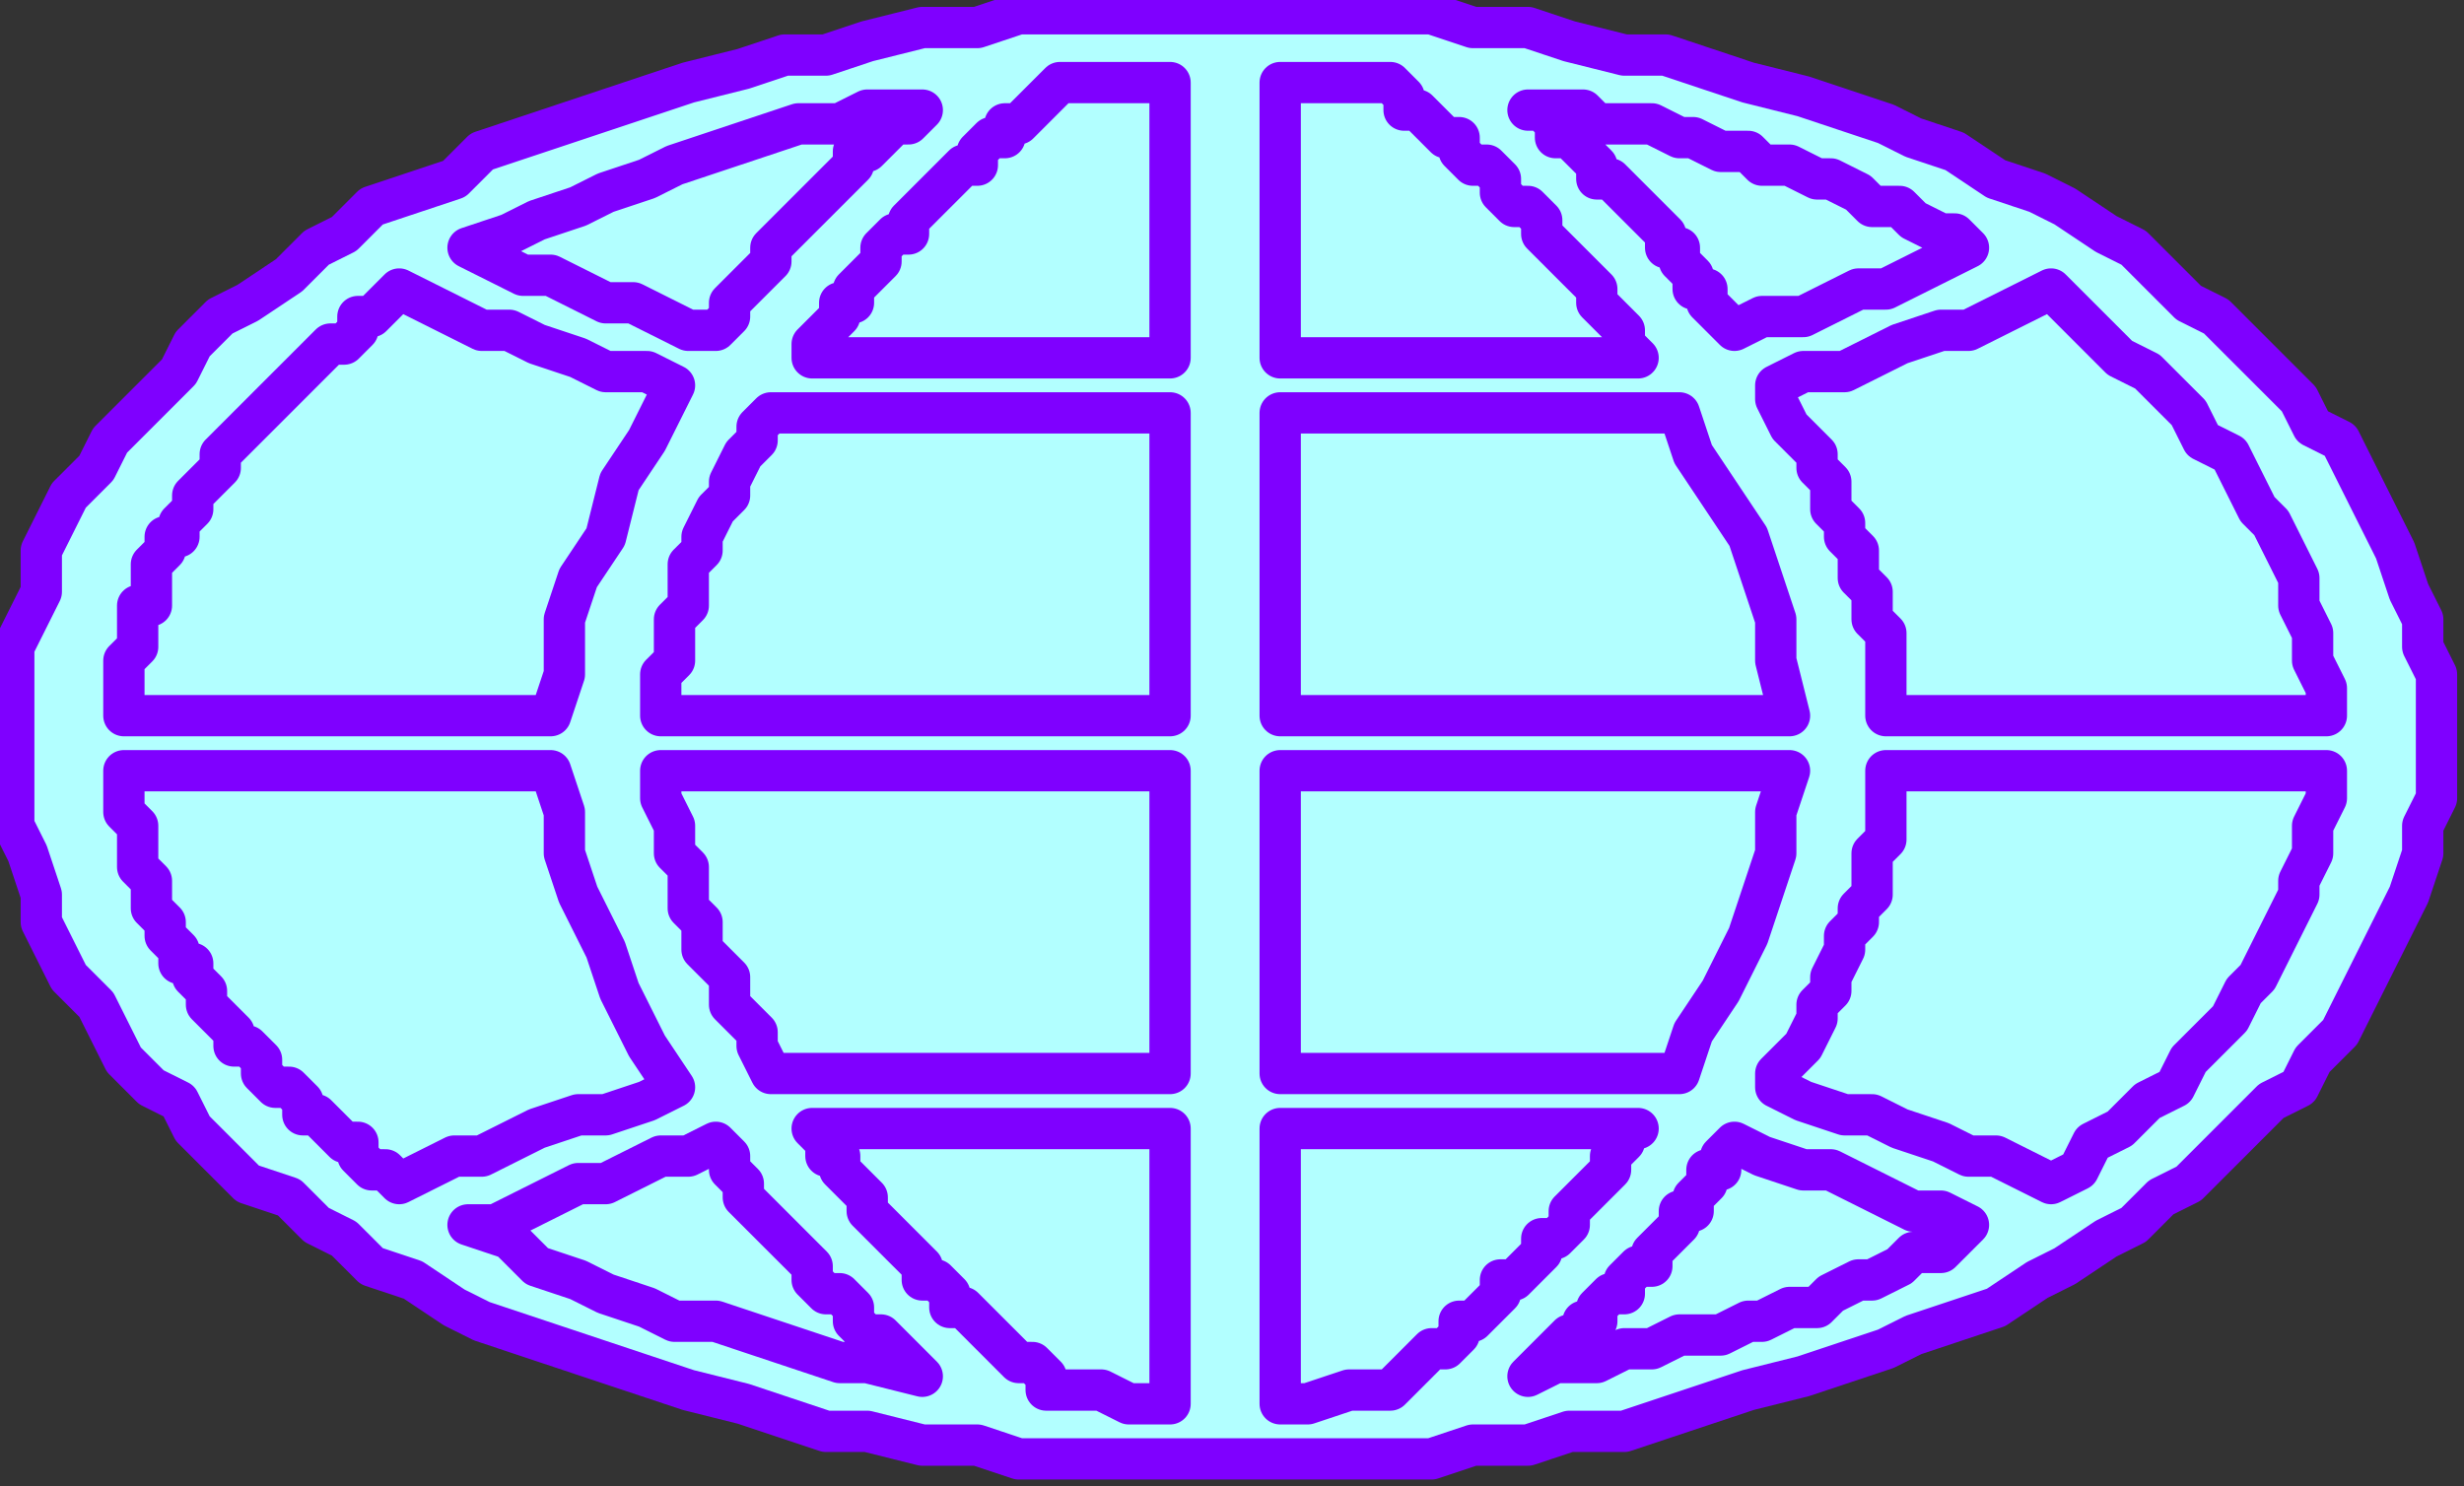
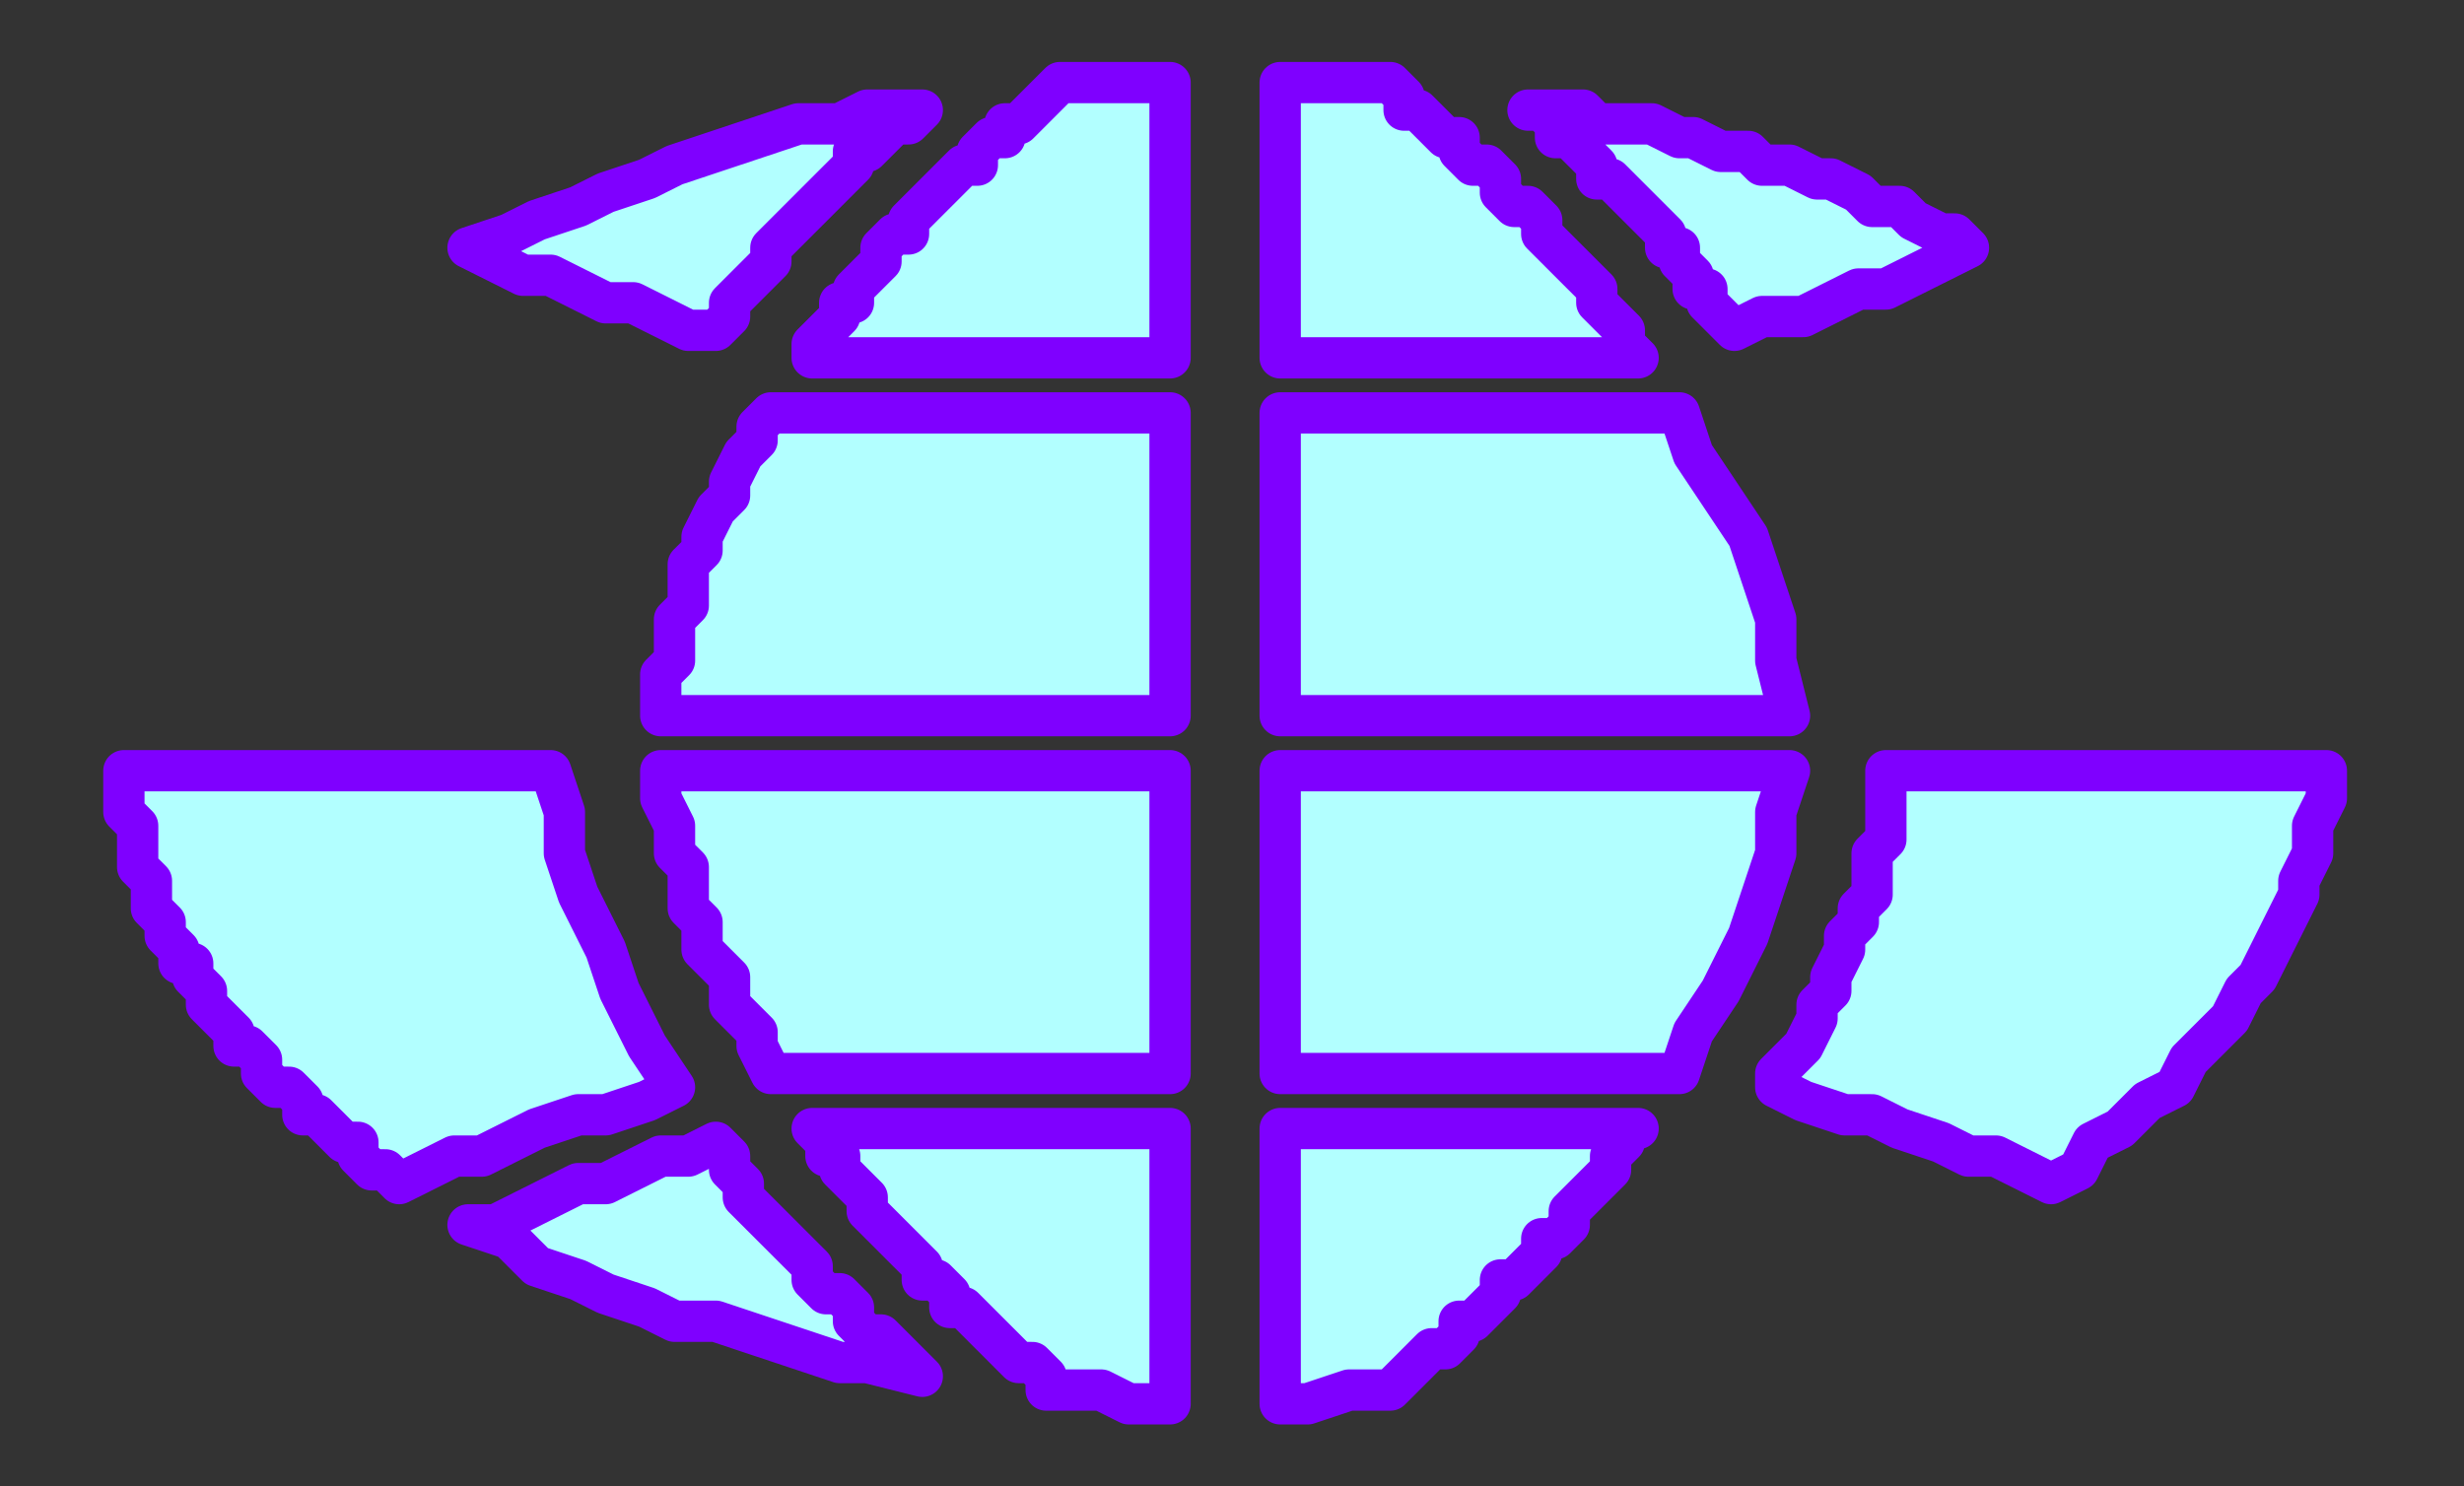
<svg xmlns="http://www.w3.org/2000/svg" xmlns:ns1="http://sodipodi.sourceforge.net/DTD/sodipodi-0.dtd" xmlns:ns2="http://www.inkscape.org/namespaces/inkscape" version="1.0" width="47.36mm" height="28.575mm" id="svg41" ns1:docname="GLOBE023.WMF">
  <rect width="100%" height="100%" fill="#333333" stroke="none" />
  <ns1:namedview pagecolor="#ffffff" bordercolor="#666666" borderopacity="1" objecttolerance="10" gridtolerance="10" guidetolerance="10" ns2:pageopacity="0" ns2:pageshadow="2" ns2:window-width="640" ns2:window-height="480" id="namedview43" />
  <defs id="defs3">
    <pattern id="WMFhbasepattern" patternUnits="userSpaceOnUse" width="6" height="6" x="0" y="0" />
  </defs>
  <path style="fill:none;stroke:none;" d="  M 0,0   L 178,0   L 178,107   L 0,107   z " id="path5" />
-   <path style="fill:#b2ffff;fill-rule:evenodd;fill-opacity:1;stroke:#7f00ff;stroke-width:3px;stroke-linecap:round;stroke-linejoin:round;stroke-miterlimit:4;stroke-dasharray:none;stroke-opacity:1;" d="  M 1,54   L 1,56   L 1,58   L 1,60   L 2,62   L 3,65   L 3,67   L 4,69   L 5,71   L 7,73   L 8,75   L 9,77   L 11,79   L 13,80   L 14,82   L 16,84   L 18,86   L 21,87   L 23,89   L 25,90   L 27,92   L 30,93   L 33,95   L 35,96   L 38,97   L 41,98   L 44,99   L 47,100   L 50,101   L 54,102   L 57,103   L 60,104   L 63,104   L 67,105   L 71,105   L 74,106   L 78,106   L 81,106   L 85,106   L 89,106   L 89,106   L 93,106   L 96,106   L 100,106   L 104,106   L 107,105   L 111,105   L 114,104   L 118,104   L 121,103   L 124,102   L 127,101   L 131,100   L 134,99   L 137,98   L 139,97   L 142,96   L 145,95   L 148,93   L 150,92   L 153,90   L 155,89   L 157,87   L 159,86   L 161,84   L 163,82   L 165,80   L 167,79   L 168,77   L 170,75   L 171,73   L 172,71   L 173,69   L 174,67   L 175,65   L 176,62   L 176,60   L 177,58   L 177,56   L 177,54   L 177,54   L 177,51   L 177,49   L 176,47   L 176,45   L 175,43   L 174,40   L 173,38   L 172,36   L 171,34   L 170,32   L 168,31   L 167,29   L 165,27   L 163,25   L 161,23   L 159,22   L 157,20   L 155,18   L 153,17   L 150,15   L 148,14   L 145,13   L 142,11   L 139,10   L 137,9   L 134,8   L 131,7   L 127,6   L 124,5   L 121,4   L 118,4   L 114,3   L 111,2   L 107,2   L 104,1   L 100,1   L 96,1   L 93,1   L 89,1   L 89,1   L 85,1   L 81,1   L 78,1   L 74,1   L 71,2   L 67,2   L 63,3   L 60,4   L 57,4   L 54,5   L 50,6   L 47,7   L 44,8   L 41,9   L 38,10   L 35,11   L 33,13   L 30,14   L 27,15   L 25,17   L 23,18   L 21,20   L 18,22   L 16,23   L 14,25   L 13,27   L 11,29   L 9,31   L 8,32   L 7,34   L 5,36   L 4,38   L 3,40   L 3,43   L 2,45   L 1,47   L 1,49   L 1,51   L 1,54  z " id="path7" />
  <path style="fill:#b2ffff;fill-rule:evenodd;fill-opacity:1;stroke:#7f00ff;stroke-width:3px;stroke-linecap:round;stroke-linejoin:round;stroke-miterlimit:4;stroke-dasharray:none;stroke-opacity:1;" d="  M 85,56   L 85,78   L 76,78   L 66,78   L 56,78   L 56,78   L 55,76   L 55,75   L 54,74   L 53,73   L 53,71   L 52,70   L 51,69   L 51,67   L 50,66   L 50,65   L 50,63   L 49,62   L 49,61   L 49,60   L 48,58   L 48,57   L 48,56   L 48,56   L 85,56  z " id="path9" />
  <path style="fill:#b2ffff;fill-rule:evenodd;fill-opacity:1;stroke:#7f00ff;stroke-width:3px;stroke-linecap:round;stroke-linejoin:round;stroke-miterlimit:4;stroke-dasharray:none;stroke-opacity:1;" d="  M 85,102   L 82,102   L 80,101   L 77,101   L 77,101   L 76,101   L 76,100   L 75,99   L 74,99   L 73,98   L 73,98   L 72,97   L 71,96   L 71,96   L 70,95   L 69,95   L 69,94   L 68,93   L 67,93   L 67,92   L 66,91   L 66,91   L 65,90   L 64,89   L 64,89   L 63,88   L 63,87   L 62,86   L 62,86   L 61,85   L 61,84   L 60,84   L 60,83   L 59,82   L 59,82   L 59,82   L 68,82   L 77,82   L 85,82   L 85,82   L 85,102  z " id="path11" />
  <path style="fill:#b2ffff;fill-rule:evenodd;fill-opacity:1;stroke:#7f00ff;stroke-width:3px;stroke-linecap:round;stroke-linejoin:round;stroke-miterlimit:4;stroke-dasharray:none;stroke-opacity:1;" d="  M 52,83   L 53,84   L 53,85   L 54,86   L 54,87   L 55,88   L 56,89   L 56,89   L 57,90   L 58,91   L 59,92   L 59,93   L 60,94   L 61,94   L 62,95   L 62,96   L 63,97   L 64,97   L 65,98   L 66,99   L 67,100   L 67,100   L 63,99   L 61,99   L 58,98   L 55,97   L 52,96   L 49,96   L 47,95   L 44,94   L 42,93   L 39,92   L 37,90   L 34,89   L 34,89   L 36,89   L 38,88   L 40,87   L 42,86   L 44,86   L 46,85   L 48,84   L 50,84   L 52,83  z " id="path13" />
  <path style="fill:#b2ffff;fill-rule:evenodd;fill-opacity:1;stroke:#7f00ff;stroke-width:3px;stroke-linecap:round;stroke-linejoin:round;stroke-miterlimit:4;stroke-dasharray:none;stroke-opacity:1;" d="  M 40,56   L 41,59   L 41,62   L 42,65   L 44,69   L 45,72   L 47,76   L 49,79   L 49,79   L 47,80   L 44,81   L 42,81   L 39,82   L 37,83   L 35,84   L 33,84   L 31,85   L 29,86   L 29,86   L 28,85   L 27,85   L 26,84   L 26,83   L 25,83   L 24,82   L 23,81   L 22,81   L 22,80   L 21,79   L 20,79   L 19,78   L 19,77   L 18,76   L 17,76   L 17,75   L 16,74   L 16,74   L 15,73   L 15,72   L 14,71   L 14,70   L 13,70   L 13,69   L 12,68   L 12,67   L 11,66   L 11,65   L 11,65   L 11,64   L 10,63   L 10,62   L 10,61   L 10,60   L 9,59   L 9,59   L 9,58   L 9,57   L 9,56   L 9,56   L 40,56  z " id="path15" />
  <path style="fill:#b2ffff;fill-rule:evenodd;fill-opacity:1;stroke:#7f00ff;stroke-width:3px;stroke-linecap:round;stroke-linejoin:round;stroke-miterlimit:4;stroke-dasharray:none;stroke-opacity:1;" d="  M 130,56   L 129,59   L 129,62   L 128,65   L 127,68   L 125,72   L 123,75   L 122,78   L 122,78   L 111,78   L 102,78   L 93,78   L 93,78   L 93,56   L 130,56  z " id="path17" />
  <path style="fill:#b2ffff;fill-rule:evenodd;fill-opacity:1;stroke:#7f00ff;stroke-width:3px;stroke-linecap:round;stroke-linejoin:round;stroke-miterlimit:4;stroke-dasharray:none;stroke-opacity:1;" d="  M 93,82   L 100,82   L 108,82   L 119,82   L 119,82   L 118,82   L 118,83   L 117,84   L 117,85   L 116,86   L 116,86   L 115,87   L 114,88   L 114,89   L 113,90   L 112,90   L 112,91   L 111,92   L 110,93   L 109,93   L 109,94   L 108,95   L 107,96   L 106,96   L 106,97   L 105,98   L 104,98   L 103,99   L 102,100   L 102,100   L 101,101   L 101,101   L 98,101   L 95,102   L 93,102   L 93,102   L 93,82  z " id="path19" />
  <path style="fill:#b2ffff;fill-rule:evenodd;fill-opacity:1;stroke:#7f00ff;stroke-width:3px;stroke-linecap:round;stroke-linejoin:round;stroke-miterlimit:4;stroke-dasharray:none;stroke-opacity:1;" d="  M 169,56   L 169,58   L 168,60   L 168,62   L 167,64   L 167,65   L 166,67   L 165,69   L 164,71   L 163,72   L 162,74   L 160,76   L 159,77   L 158,79   L 156,80   L 154,82   L 152,83   L 151,85   L 149,86   L 149,86   L 147,85   L 145,84   L 143,84   L 141,83   L 138,82   L 136,81   L 134,81   L 131,80   L 129,79   L 129,79   L 129,78   L 130,77   L 131,76   L 132,74   L 132,73   L 133,72   L 133,71   L 134,69   L 134,68   L 135,67   L 135,66   L 136,65   L 136,63   L 136,62   L 137,61   L 137,60   L 137,59   L 137,58   L 137,57   L 137,56   L 137,56   L 169,56  z " id="path21" />
-   <path style="fill:#b2ffff;fill-rule:evenodd;fill-opacity:1;stroke:#7f00ff;stroke-width:3px;stroke-linecap:round;stroke-linejoin:round;stroke-miterlimit:4;stroke-dasharray:none;stroke-opacity:1;" d="  M 126,83   L 128,84   L 131,85   L 133,85   L 135,86   L 137,87   L 139,88   L 141,88   L 143,89   L 143,89   L 142,90   L 141,91   L 139,91   L 138,92   L 136,93   L 135,93   L 133,94   L 132,95   L 130,95   L 128,96   L 127,96   L 125,97   L 123,97   L 122,97   L 120,98   L 118,98   L 116,99   L 115,99   L 113,99   L 111,100   L 111,100   L 112,99   L 113,98   L 113,98   L 114,97   L 115,97   L 115,96   L 116,96   L 116,95   L 117,94   L 118,94   L 118,93   L 119,92   L 120,92   L 120,91   L 121,90   L 121,90   L 122,89   L 122,88   L 123,88   L 123,87   L 124,86   L 124,85   L 125,85   L 125,84   L 126,83  z " id="path23" />
  <path style="fill:#b2ffff;fill-rule:evenodd;fill-opacity:1;stroke:#7f00ff;stroke-width:3px;stroke-linecap:round;stroke-linejoin:round;stroke-miterlimit:4;stroke-dasharray:none;stroke-opacity:1;" d="  M 85,52   L 85,30   L 76,30   L 66,30   L 56,30   L 56,30   L 55,31   L 55,32   L 54,33   L 53,35   L 53,36   L 52,37   L 51,39   L 51,40   L 50,41   L 50,43   L 50,44   L 49,45   L 49,46   L 49,48   L 48,49   L 48,50   L 48,52   L 48,52   L 85,52  z " id="path25" />
  <path style="fill:#b2ffff;fill-rule:evenodd;fill-opacity:1;stroke:#7f00ff;stroke-width:3px;stroke-linecap:round;stroke-linejoin:round;stroke-miterlimit:4;stroke-dasharray:none;stroke-opacity:1;" d="  M 85,6   L 82,6   L 80,6   L 77,6   L 77,6   L 76,7   L 76,7   L 75,8   L 74,9   L 73,9   L 73,10   L 72,10   L 71,11   L 71,12   L 70,12   L 69,13   L 69,13   L 68,14   L 67,15   L 67,15   L 66,16   L 66,17   L 65,17   L 64,18   L 64,19   L 63,20   L 63,20   L 62,21   L 62,22   L 61,22   L 61,23   L 60,24   L 60,24   L 59,25   L 59,26   L 59,26   L 68,26   L 77,26   L 85,26   L 85,26   L 85,6  z " id="path27" />
  <path style="fill:#b2ffff;fill-rule:evenodd;fill-opacity:1;stroke:#7f00ff;stroke-width:3px;stroke-linecap:round;stroke-linejoin:round;stroke-miterlimit:4;stroke-dasharray:none;stroke-opacity:1;" d="  M 52,24   L 53,23   L 53,22   L 54,21   L 54,21   L 55,20   L 56,19   L 56,18   L 57,17   L 58,16   L 59,15   L 59,15   L 60,14   L 61,13   L 62,12   L 62,11   L 63,11   L 64,10   L 65,9   L 66,9   L 67,8   L 67,8   L 63,8   L 61,9   L 58,9   L 55,10   L 52,11   L 49,12   L 47,13   L 44,14   L 42,15   L 39,16   L 37,17   L 34,18   L 34,18   L 36,19   L 38,20   L 40,20   L 42,21   L 44,22   L 46,22   L 48,23   L 50,24   L 52,24  z " id="path29" />
-   <path style="fill:#b2ffff;fill-rule:evenodd;fill-opacity:1;stroke:#7f00ff;stroke-width:3px;stroke-linecap:round;stroke-linejoin:round;stroke-miterlimit:4;stroke-dasharray:none;stroke-opacity:1;" d="  M 40,52   L 41,49   L 41,45   L 42,42   L 44,39   L 45,35   L 47,32   L 49,28   L 49,28   L 47,27   L 44,27   L 42,26   L 39,25   L 37,24   L 35,24   L 33,23   L 31,22   L 29,21   L 29,21   L 28,22   L 27,23   L 26,23   L 26,24   L 25,25   L 24,25   L 23,26   L 22,27   L 22,27   L 21,28   L 20,29   L 19,30   L 19,30   L 18,31   L 17,32   L 17,32   L 16,33   L 16,34   L 15,35   L 15,35   L 14,36   L 14,37   L 13,38   L 13,39   L 12,39   L 12,40   L 11,41   L 11,42   L 11,43   L 11,44   L 10,44   L 10,45   L 10,46   L 10,47   L 9,48   L 9,49   L 9,50   L 9,51   L 9,52   L 9,52   L 40,52  z " id="path31" />
  <path style="fill:#b2ffff;fill-rule:evenodd;fill-opacity:1;stroke:#7f00ff;stroke-width:3px;stroke-linecap:round;stroke-linejoin:round;stroke-miterlimit:4;stroke-dasharray:none;stroke-opacity:1;" d="  M 130,52   L 129,48   L 129,45   L 128,42   L 127,39   L 125,36   L 123,33   L 122,30   L 122,30   L 111,30   L 102,30   L 93,30   L 93,30   L 93,52   L 130,52  z " id="path33" />
  <path style="fill:#b2ffff;fill-rule:evenodd;fill-opacity:1;stroke:#7f00ff;stroke-width:3px;stroke-linecap:round;stroke-linejoin:round;stroke-miterlimit:4;stroke-dasharray:none;stroke-opacity:1;" d="  M 93,26   L 100,26   L 108,26   L 119,26   L 119,26   L 118,25   L 118,24   L 117,23   L 117,23   L 116,22   L 116,21   L 115,20   L 114,19   L 114,19   L 113,18   L 112,17   L 112,16   L 111,15   L 110,15   L 109,14   L 109,13   L 108,12   L 107,12   L 106,11   L 106,10   L 105,10   L 104,9   L 103,8   L 102,8   L 102,7   L 101,6   L 101,6   L 98,6   L 95,6   L 93,6   L 93,6   L 93,26  z " id="path35" />
-   <path style="fill:#b2ffff;fill-rule:evenodd;fill-opacity:1;stroke:#7f00ff;stroke-width:3px;stroke-linecap:round;stroke-linejoin:round;stroke-miterlimit:4;stroke-dasharray:none;stroke-opacity:1;" d="  M 169,52   L 169,50   L 168,48   L 168,46   L 167,44   L 167,42   L 166,40   L 165,38   L 164,37   L 163,35   L 162,33   L 160,32   L 159,30   L 158,29   L 156,27   L 154,26   L 152,24   L 151,23   L 149,21   L 149,21   L 147,22   L 145,23   L 143,24   L 141,24   L 138,25   L 136,26   L 134,27   L 131,27   L 129,28   L 129,28   L 129,29   L 130,31   L 131,32   L 132,33   L 132,34   L 133,35   L 133,37   L 134,38   L 134,39   L 135,40   L 135,42   L 136,43   L 136,44   L 136,45   L 137,46   L 137,47   L 137,48   L 137,49   L 137,51   L 137,52   L 137,52   L 169,52  z " id="path37" />
  <path style="fill:#b2ffff;fill-rule:evenodd;fill-opacity:1;stroke:#7f00ff;stroke-width:3px;stroke-linecap:round;stroke-linejoin:round;stroke-miterlimit:4;stroke-dasharray:none;stroke-opacity:1;" d="  M 126,24   L 128,23   L 131,23   L 133,22   L 135,21   L 137,21   L 139,20   L 141,19   L 143,18   L 143,18   L 142,17   L 141,17   L 139,16   L 138,15   L 136,15   L 135,14   L 133,13   L 132,13   L 130,12   L 128,12   L 127,11   L 125,11   L 123,10   L 122,10   L 120,9   L 118,9   L 116,9   L 115,8   L 113,8   L 111,8   L 111,8   L 112,8   L 113,9   L 113,10   L 114,10   L 115,11   L 115,11   L 116,12   L 116,13   L 117,13   L 118,14   L 118,14   L 119,15   L 120,16   L 120,16   L 121,17   L 121,18   L 122,18   L 122,19   L 123,20   L 123,21   L 124,21   L 124,22   L 125,23   L 125,23   L 126,24  z " id="path39" />
</svg>